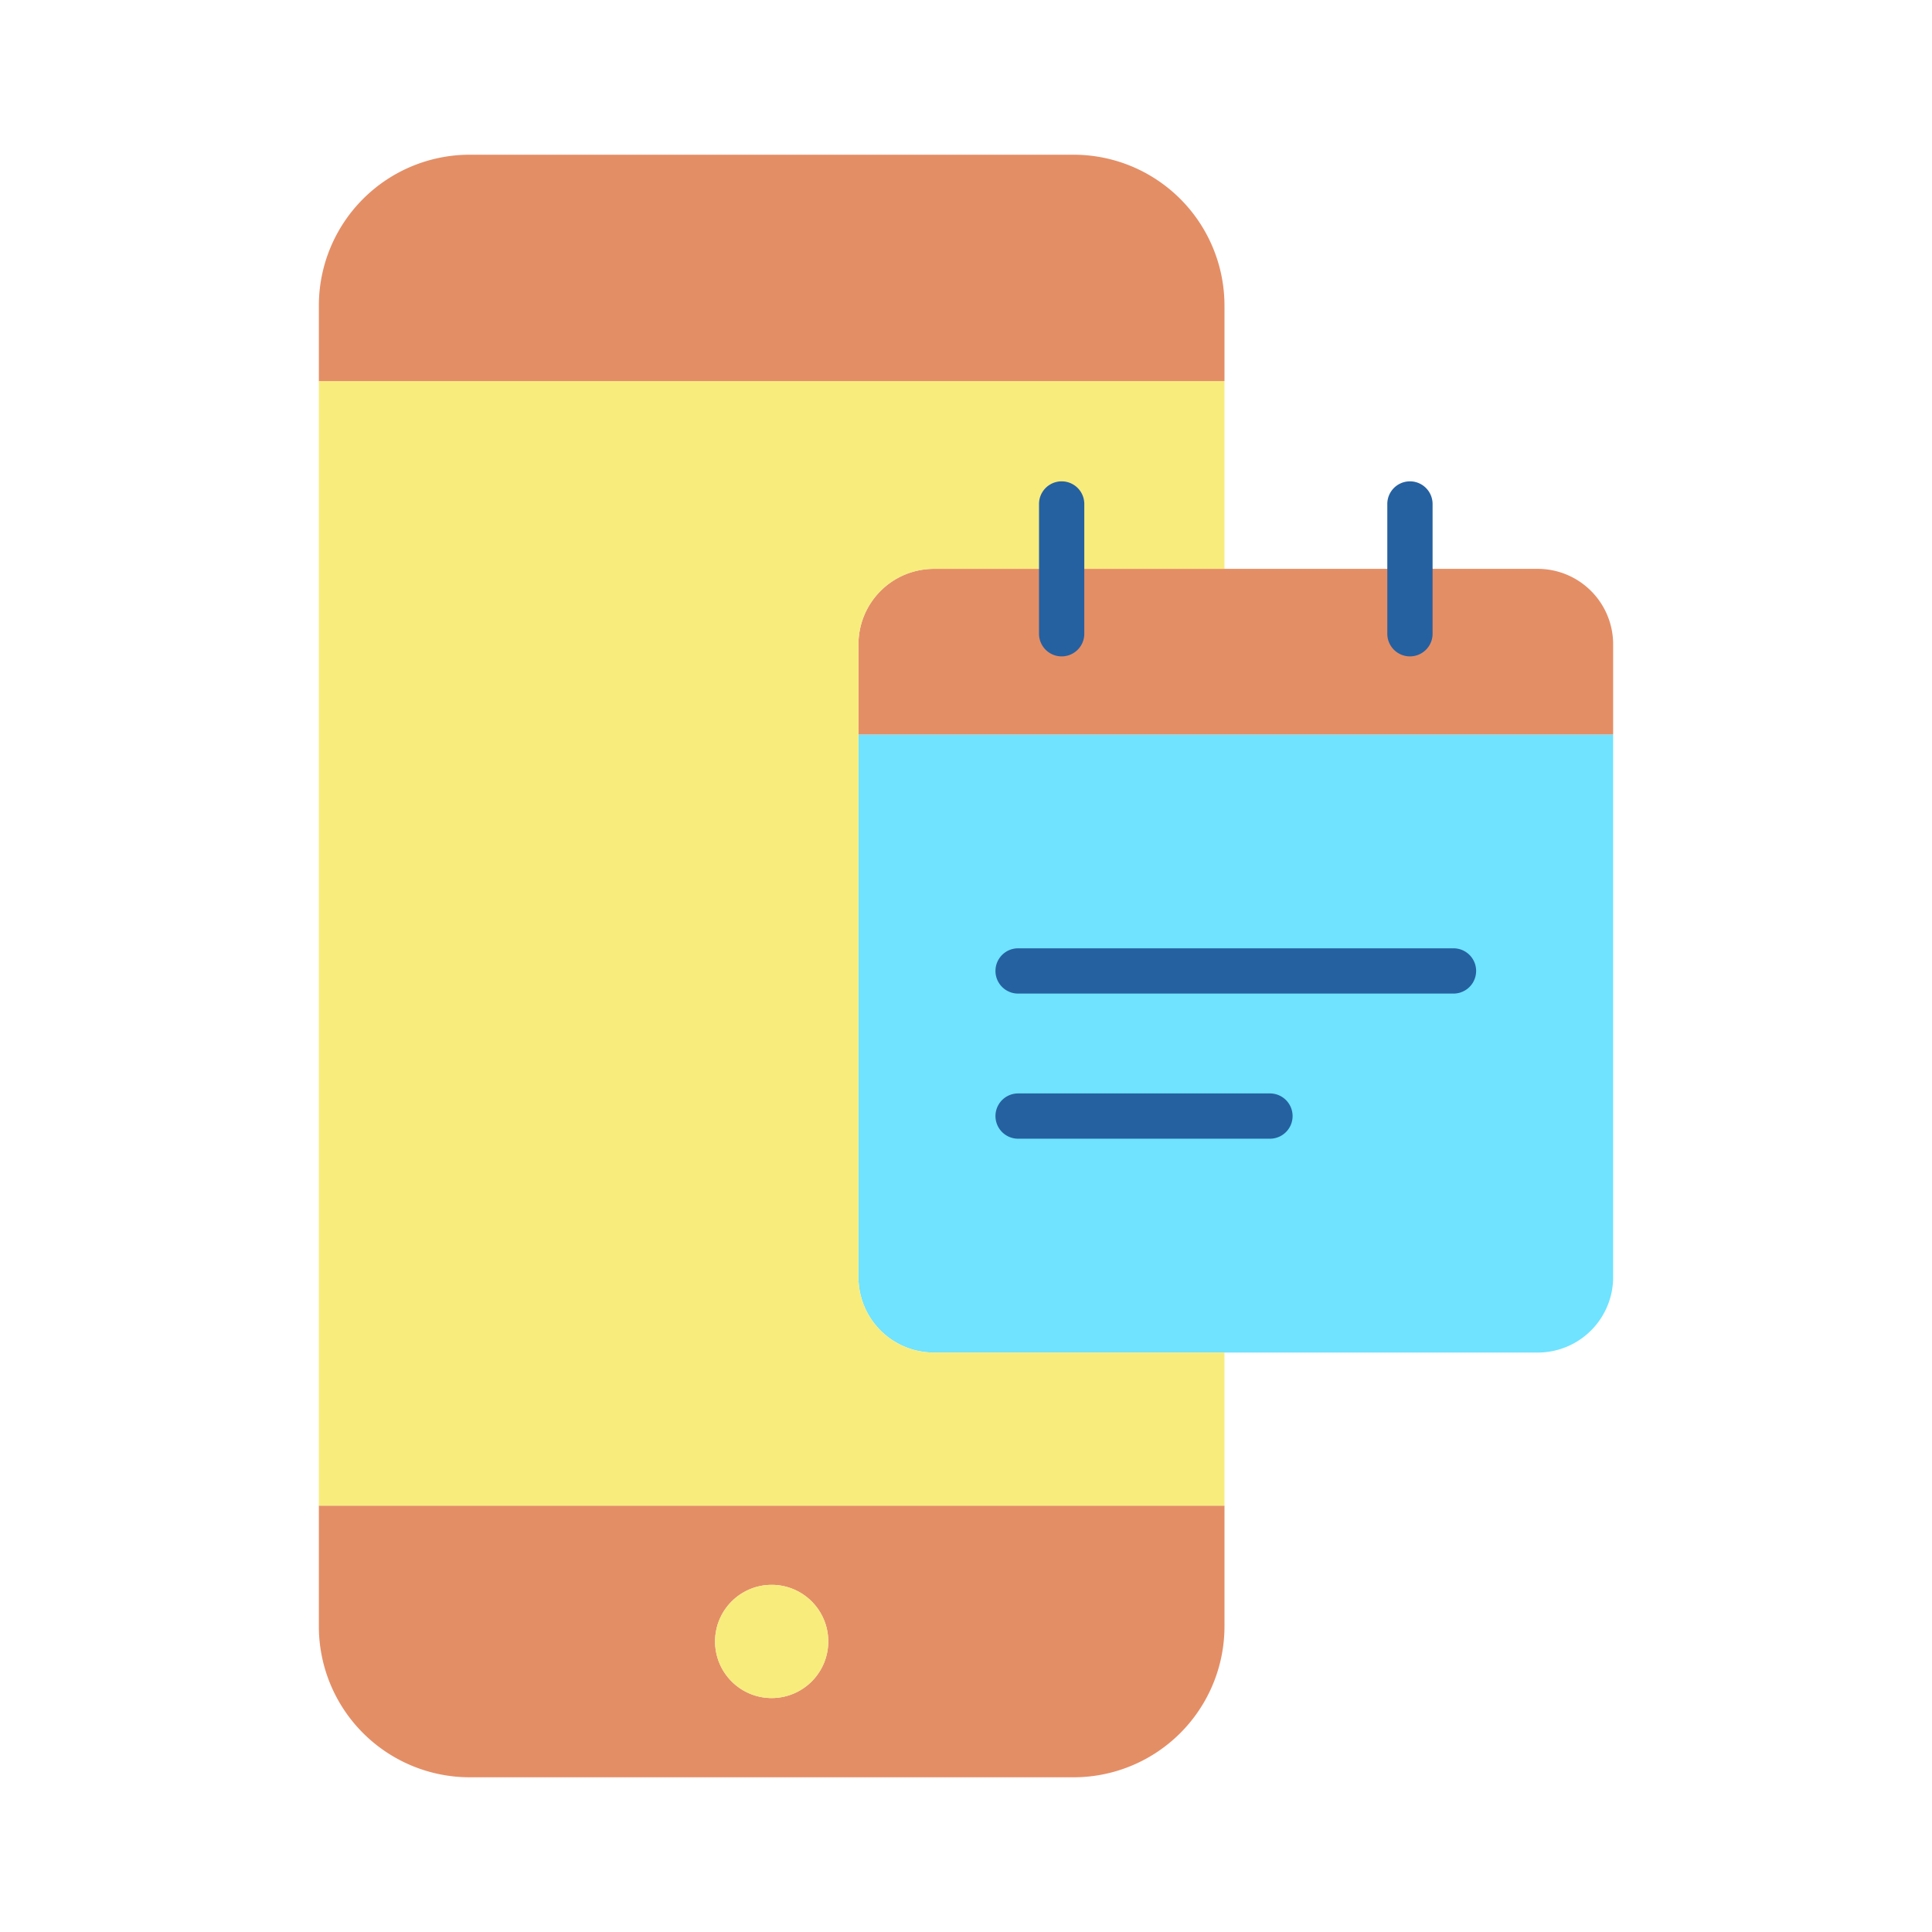
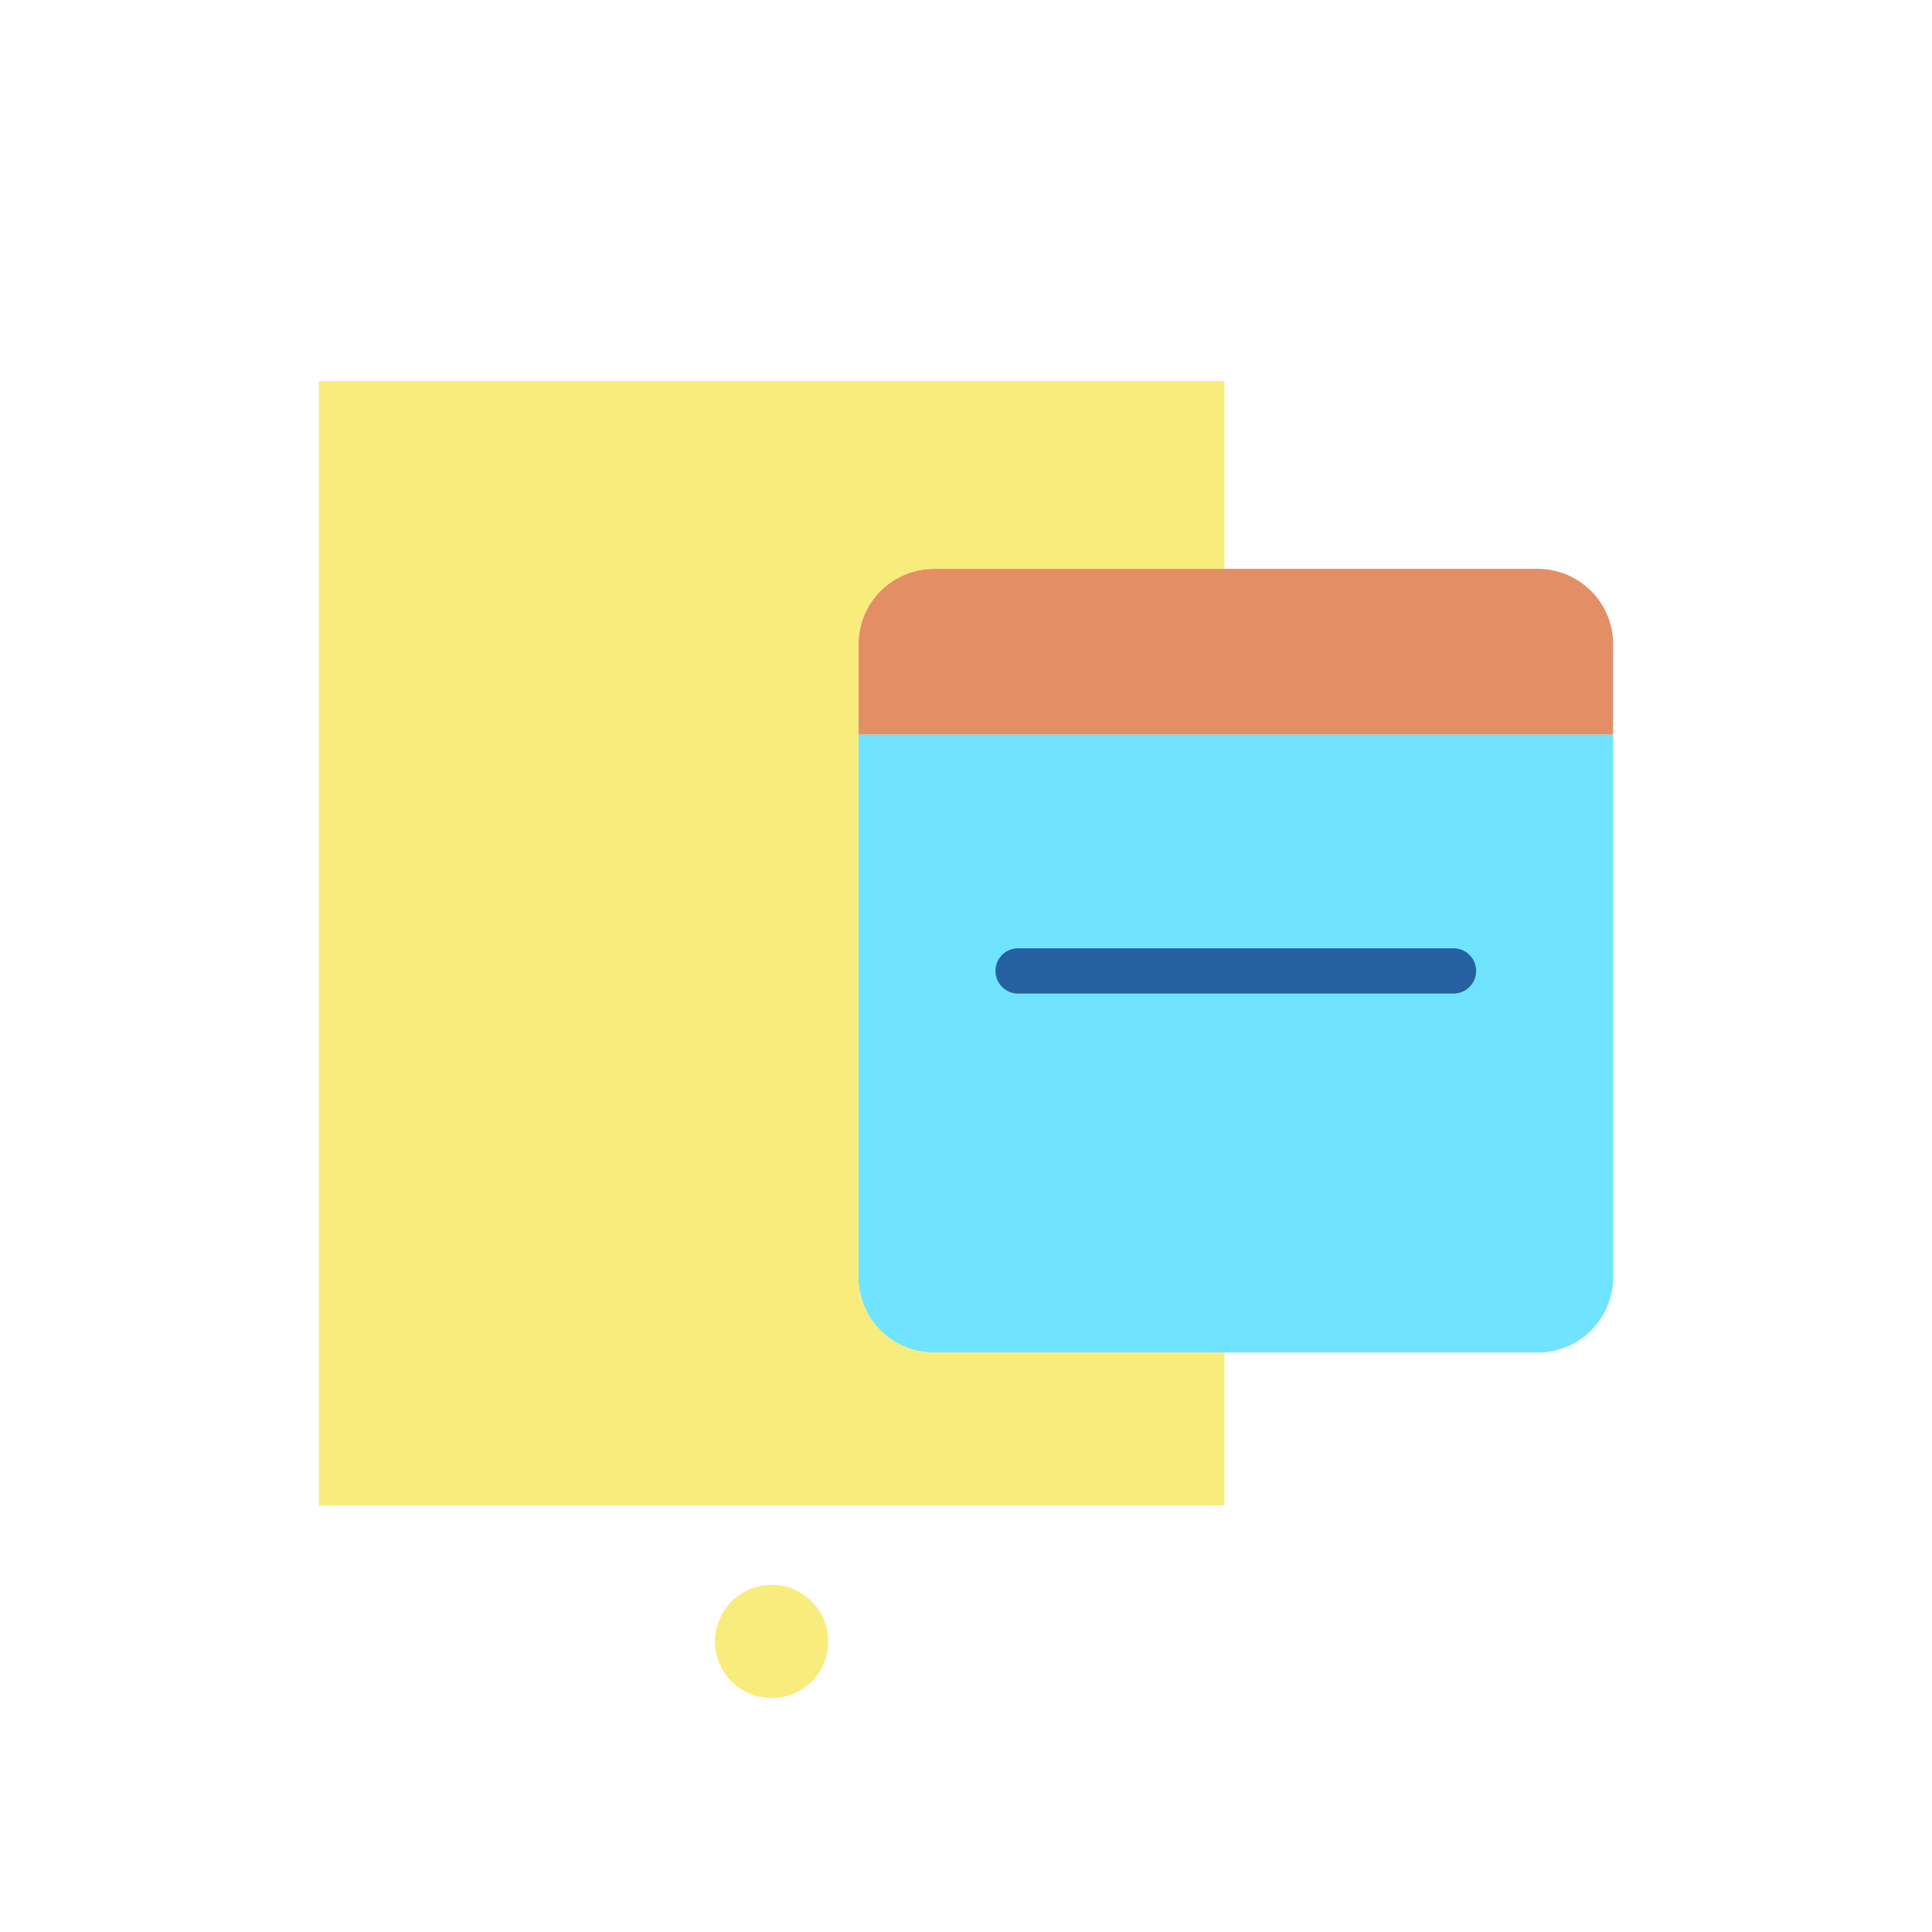
<svg xmlns="http://www.w3.org/2000/svg" id="Layer_1" data-name="Layer 1" viewBox="0 0 512 512" width="512" height="512">
  <title>Calander</title>
  <path d="M324.5,358.44h-77a19.994,19.994,0,0,1-20-20V194.64h200v143.8a19.994,19.994,0,0,1-20,20Z" style="fill:#6fe3ff" />
  <path d="M281.35,150.75H407.5a20,20,0,0,1,20,20v23.89h-200V170.75a20,20,0,0,1,20-20Z" style="fill:#e48e66" />
-   <path d="M324.5,399v32a40,40,0,0,1-40,40h-160a40,40,0,0,1-40-40V399Zm-105,36a15,15,0,1,0-15,15A15.005,15.005,0,0,0,219.5,435Z" style="fill:#e48e66" />
  <path d="M281.35,150.75H247.5a20,20,0,0,0-20,20V338.44a19.994,19.994,0,0,0,20,20h77V399H84.5V101h240v49.75Z" style="fill:#f8ec7d" />
-   <path d="M324.5,81v20H84.5V81a40,40,0,0,1,40-40h160A40,40,0,0,1,324.5,81Z" style="fill:#e48e66" />
  <circle cx="204.5" cy="435" r="15" style="fill:#f8ec7d" />
  <path d="M385.19,263.31H269.81a6,6,0,0,1,0-12H385.19a6,6,0,0,1,0,12Z" style="fill:#2561a1" />
-   <path d="M336.55,301.77H269.81a6,6,0,1,1,0-12h66.74a6,6,0,0,1,0,12Z" style="fill:#2561a1" />
-   <path d="M281.35,173.95a6,6,0,0,1-6-6V133.56a6,6,0,0,1,12,0v34.39A6,6,0,0,1,281.35,173.95Z" style="fill:#2561a1" />
-   <path d="M373.65,173.95a6,6,0,0,1-6-6V133.56a6,6,0,0,1,12,0v34.39A6,6,0,0,1,373.65,173.95Z" style="fill:#2561a1" />
</svg>